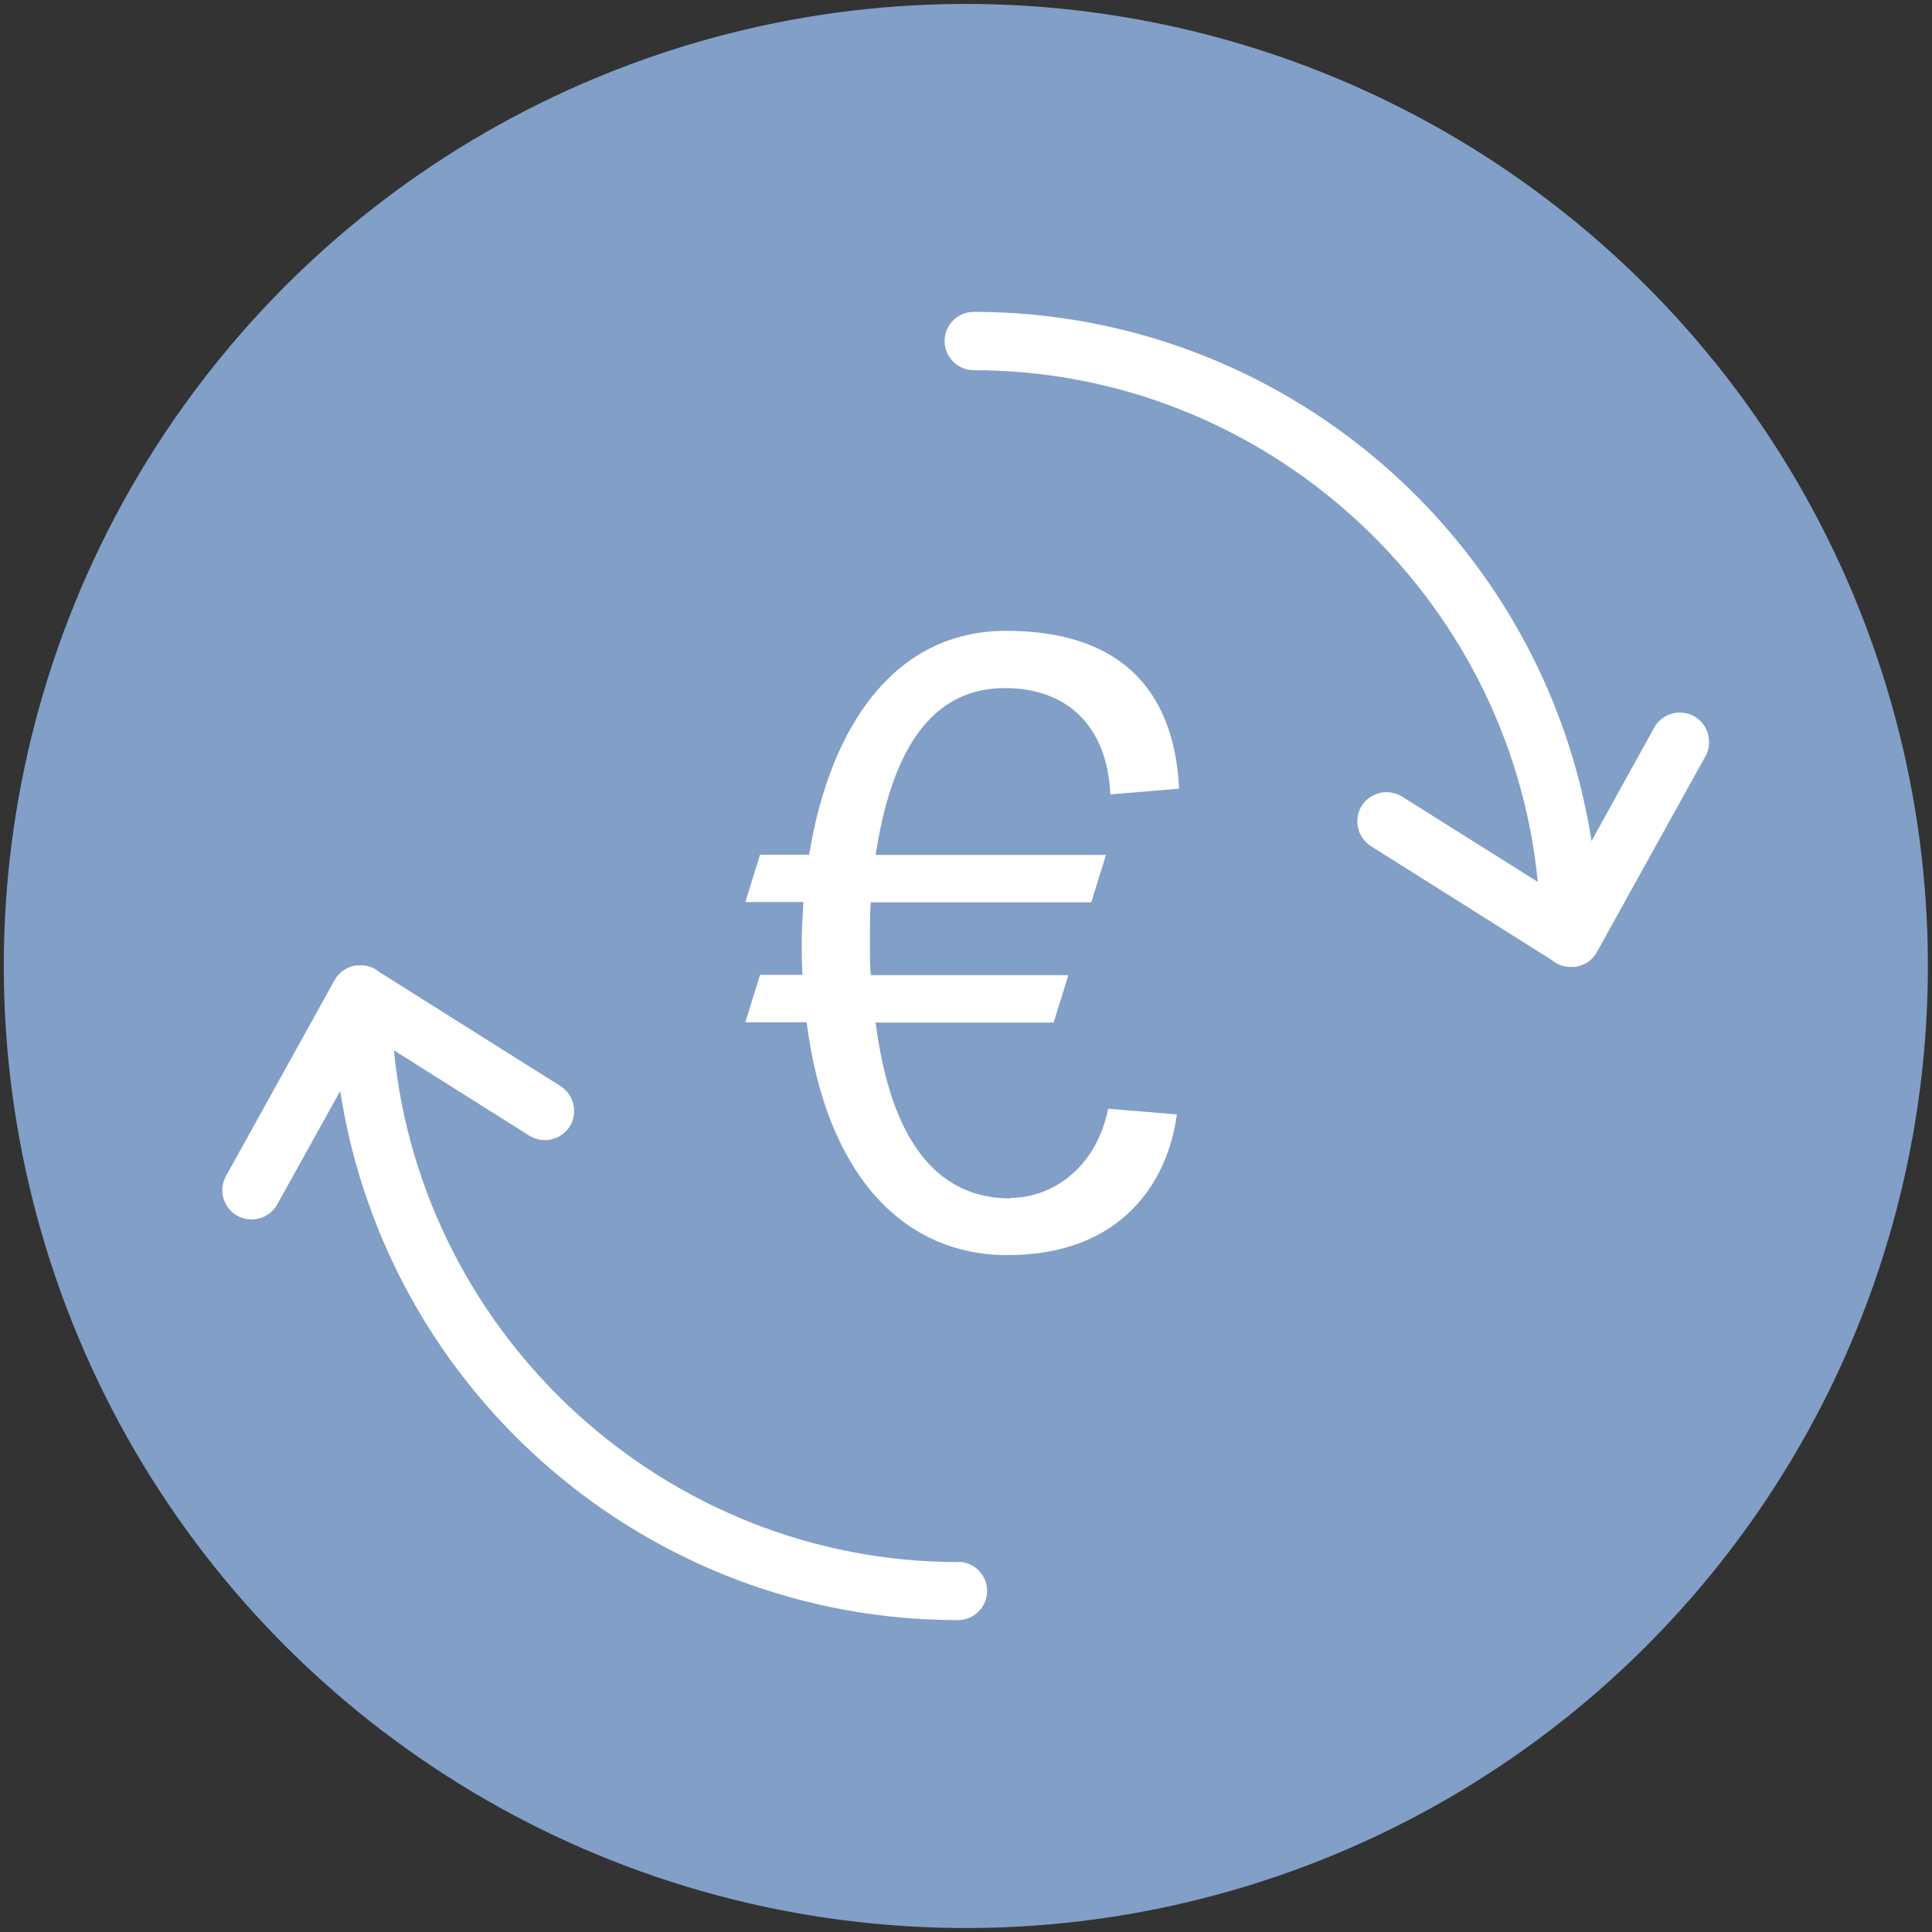
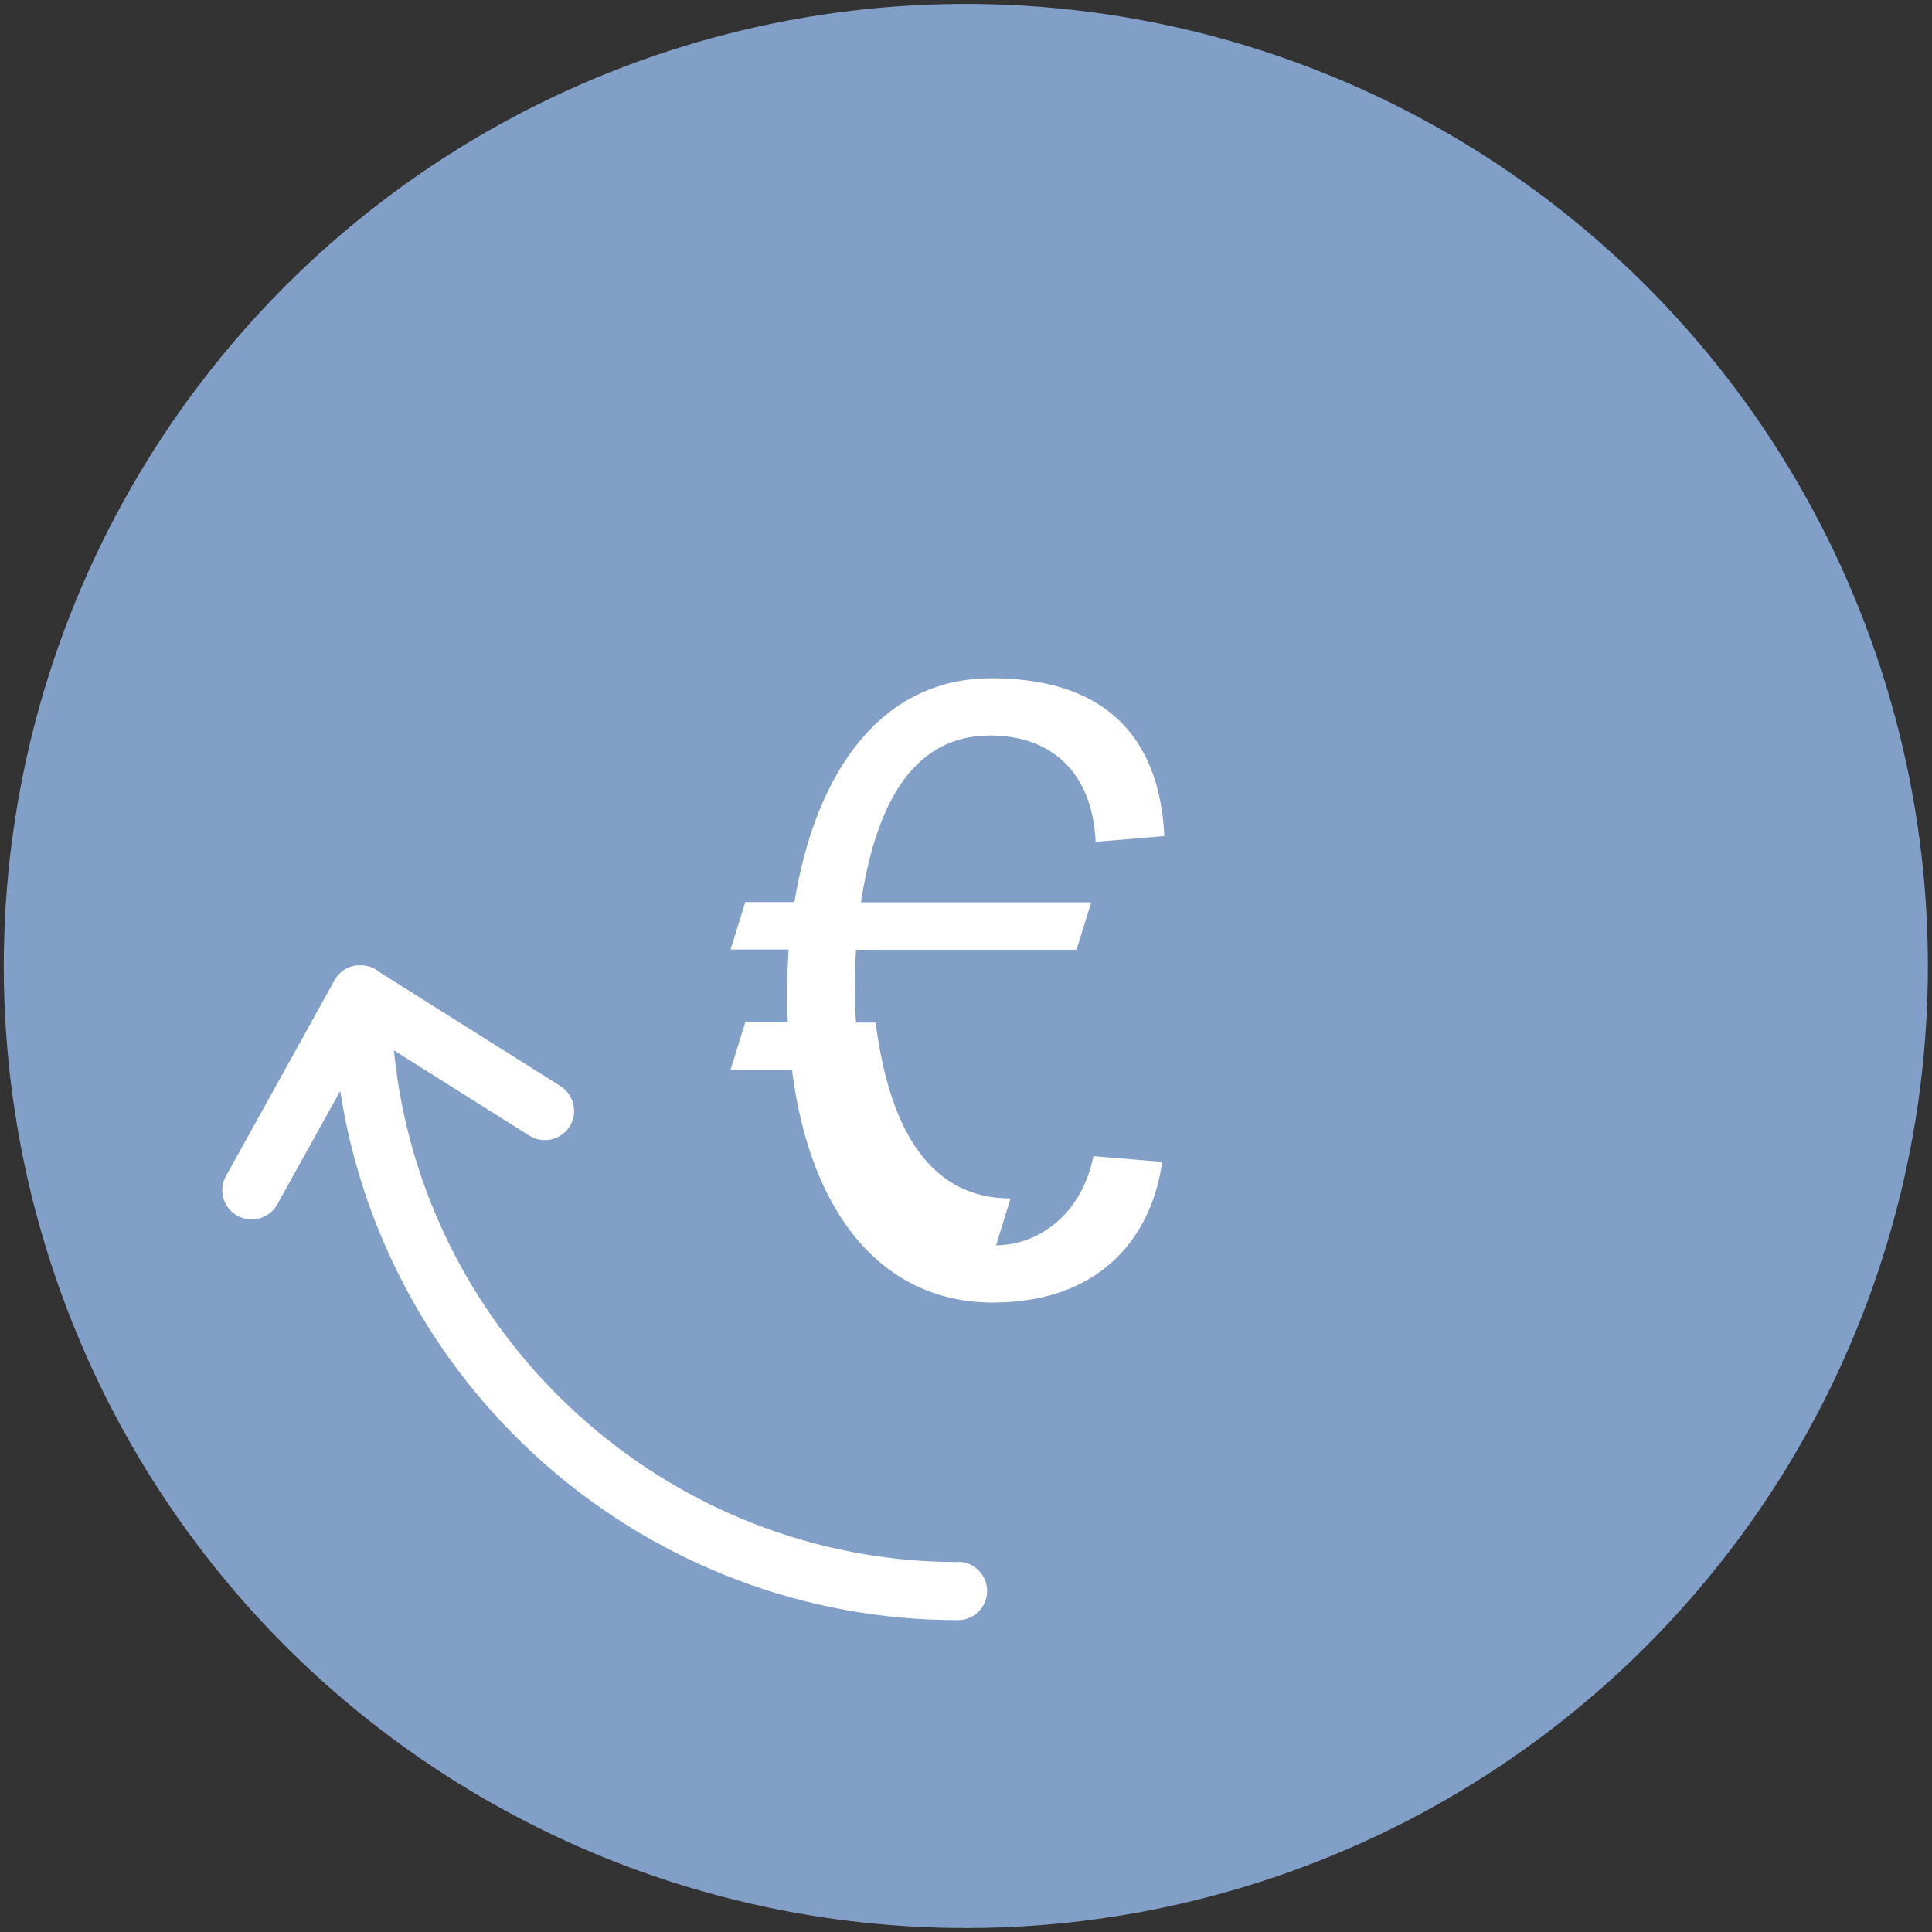
<svg xmlns="http://www.w3.org/2000/svg" id="PAD_lijnen" version="1.1" viewBox="0 0 70.87 70.87" width="71" height="71" preserveAspectRatio="xMidYMid">
  <rect x="0" y="0" width="70.87" height="70.87" fill="#333333" stroke="none" />
  <circle cx="35.43" cy="35.43" r="35.29" transform="translate(-5.22 64.73) rotate(-80.78)" fill="#819fc7" />
-   <path d="M37.07,43.96c-3.21,0-4.5-2.97-4.95-6.45h6.53l.54-1.74h-7.25c-.03-.39-.03-.78-.03-1.17,0-.51,0-.99.03-1.5h8.09l.54-1.74h-8.45c.51-3.3,1.74-6.12,4.74-6.12,2.22,0,3.75,1.32,3.87,3.9l2.52-.21c-.12-2.64-1.29-5.79-6.35-5.79-3.96,0-6.41,3.3-7.22,8.21h-1.8l-.54,1.74h2.13c-.03.48-.06.99-.06,1.5,0,.39,0,.78.03,1.17h-1.56l-.54,1.74h2.25c.69,5.43,3.42,8.54,7.37,8.54,4.17,0,5.88-2.67,6.21-5.16l-2.52-.21c-.45,2.22-2.1,3.27-3.57,3.27" fill="#fff" />
+   <path d="M37.07,43.96c-3.21,0-4.5-2.97-4.95-6.45h6.53h-7.25c-.03-.39-.03-.78-.03-1.17,0-.51,0-.99.03-1.5h8.09l.54-1.74h-8.45c.51-3.3,1.74-6.12,4.74-6.12,2.22,0,3.75,1.32,3.87,3.9l2.52-.21c-.12-2.64-1.29-5.79-6.35-5.79-3.96,0-6.41,3.3-7.22,8.21h-1.8l-.54,1.74h2.13c-.03.48-.06.99-.06,1.5,0,.39,0,.78.03,1.17h-1.56l-.54,1.74h2.25c.69,5.43,3.42,8.54,7.37,8.54,4.17,0,5.88-2.67,6.21-5.16l-2.52-.21c-.45,2.22-2.1,3.27-3.57,3.27" fill="#fff" />
  <path d="M35.14,57.3c-10.66,0-19.65-8.2-20.69-18.77l4.97,3.13c.5.31,1.16.16,1.48-.34.31-.5.16-1.16-.34-1.48l-6.64-4.18c-.19-.16-.41-.24-.64-.25h-.07c-.09,0-.18,0-.27.03-.28.07-.53.26-.67.52l-3.98,7.18c-.29.52-.1,1.17.42,1.46.52.28,1.17.1,1.46-.42l2.31-4.16c1.72,11.12,11.33,19.41,22.66,19.41.59,0,1.07-.48,1.07-1.07s-.48-1.07-1.07-1.07" fill="#fff" />
-   <path d="M62.65,26.91c-.08-.27-.26-.5-.51-.64-.52-.28-1.17-.1-1.46.42l-2.3,4.16c-1.73-11.12-11.33-19.41-22.66-19.41-.59,0-1.07.48-1.07,1.07s.48,1.07,1.07,1.07c10.67,0,19.65,8.2,20.69,18.77l-4.98-3.13c-.5-.31-1.16-.16-1.48.34-.31.5-.16,1.16.34,1.48l6.64,4.18c.19.16.41.24.64.25h.07c.09,0,.18,0,.27-.03.28-.07.53-.26.67-.52l3.98-7.18c.14-.25.17-.54.09-.81" fill="#fff" />
</svg>